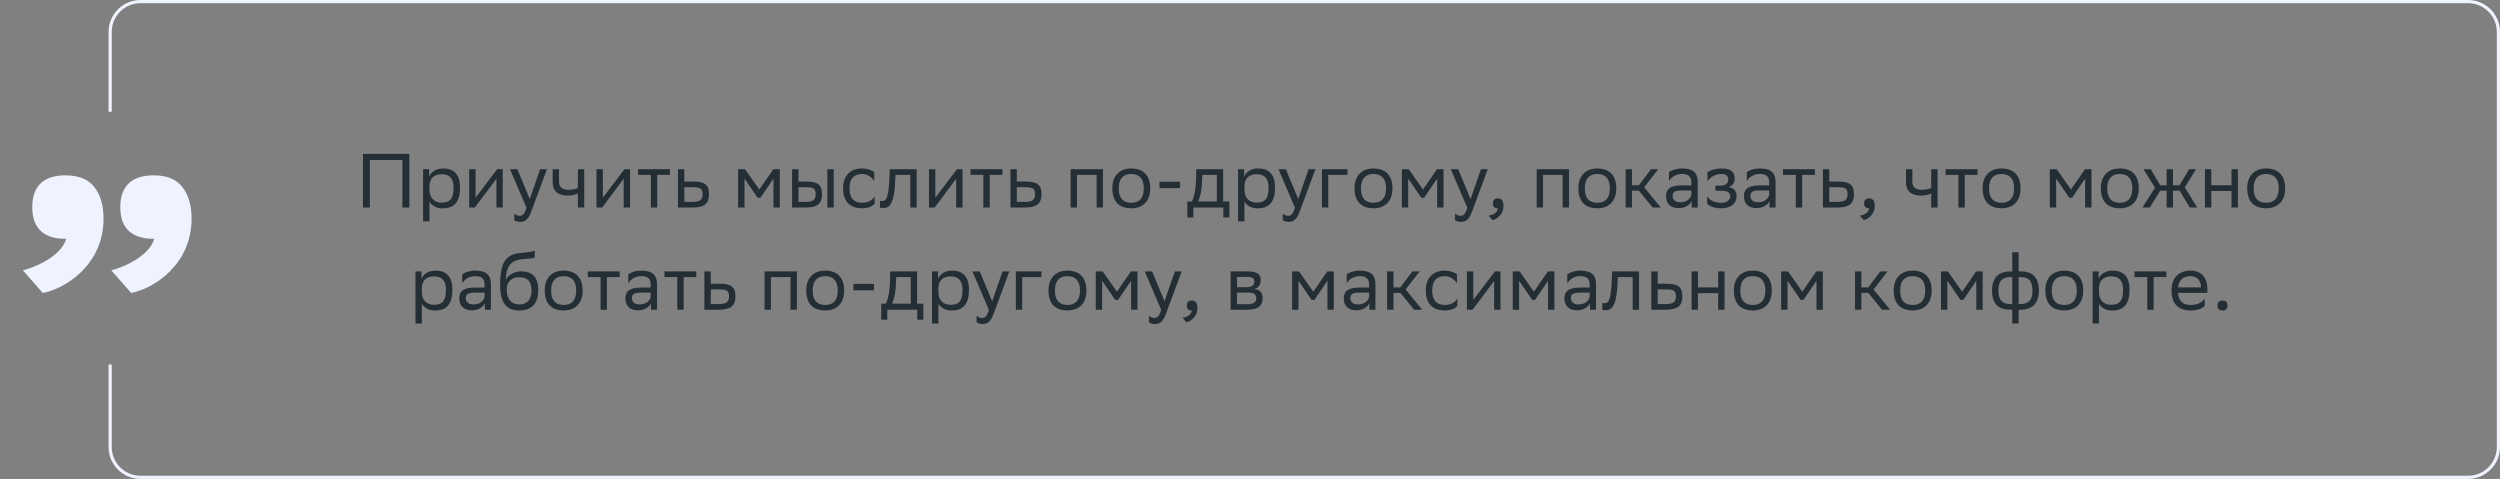
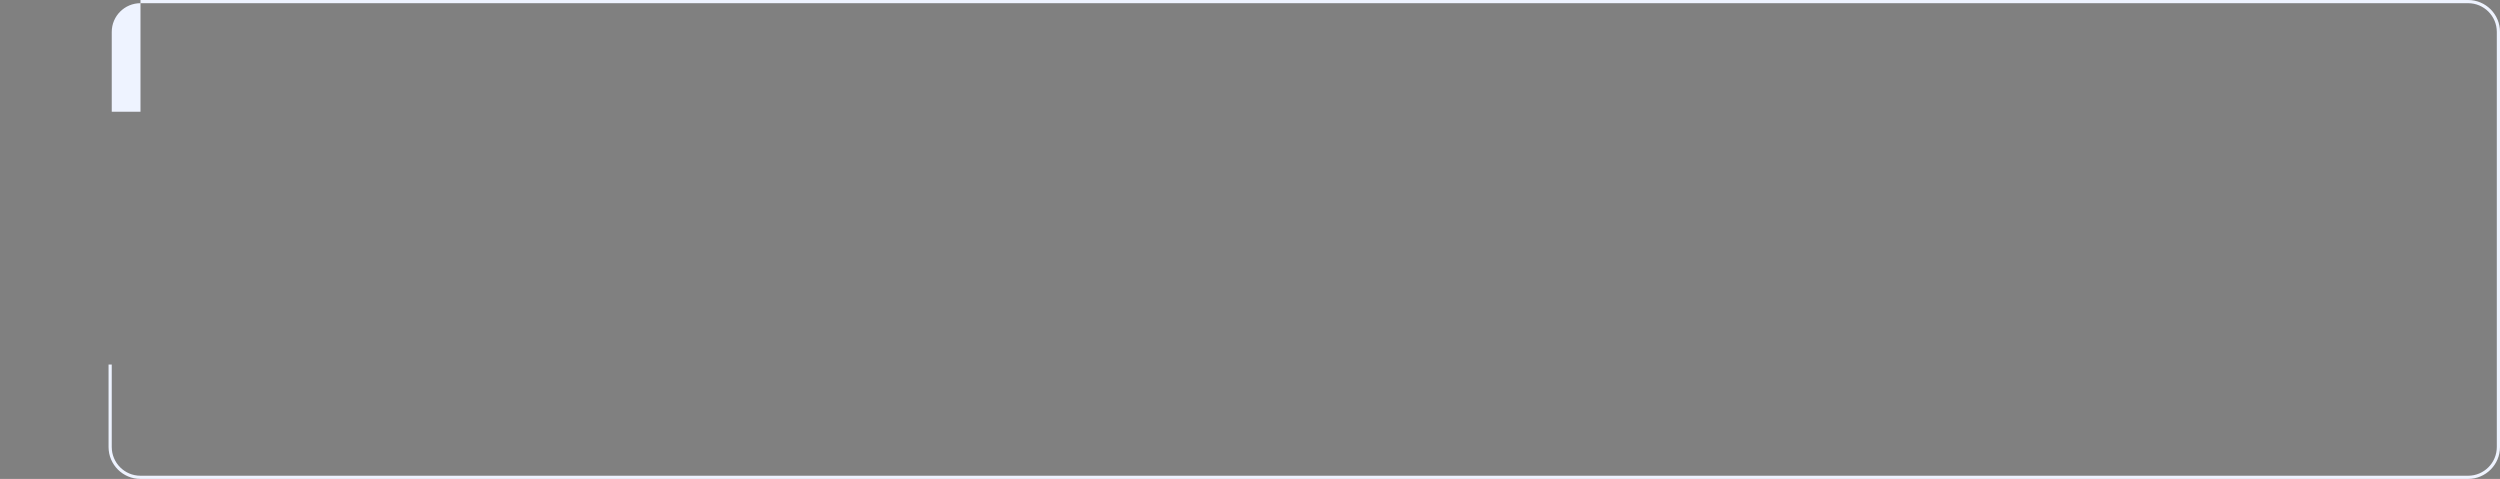
<svg xmlns="http://www.w3.org/2000/svg" width="783" height="150" viewBox="0 0 783 150" fill="none">
  <rect x="0" y="0" width="783" height="150" fill="#808080" stroke="none" />
-   <path d="M126.041 65V50.12H115.841V65H113.681V48.2H128.201V65H126.041ZM132.514 69.32V53H134.41V55.304C135.01 53.912 136.426 52.76 138.85 52.76C142.042 52.76 144.082 54.536 144.082 58.736C144.082 63.464 142.042 65.264 138.61 65.264C136.594 65.264 135.178 64.28 134.506 63.152V69.32H132.514ZM134.506 58.352V59.504C134.506 62 136.042 63.464 138.298 63.464C140.938 63.464 142.066 62.192 142.066 58.856C142.066 55.64 140.578 54.56 138.322 54.56C135.826 54.56 134.554 55.952 134.506 58.352ZM148.727 65H146.951V53H148.943V61.928L155.711 53H157.463V65H155.471V56L148.943 64.712L148.727 65ZM164.895 65.048L159.735 53H162.039L165.927 62.36L169.167 53H171.303L166.383 66.272C165.447 68.816 164.367 69.488 162.975 69.488C162.207 69.488 161.415 69.272 161.055 68.96V66.896C161.415 67.256 162.087 67.592 162.735 67.592C163.479 67.592 164.271 67.28 164.895 65.048ZM180.989 65V60.584C180.149 61.04 178.925 61.256 177.869 61.256C174.821 61.256 173.093 59.96 173.093 57.08V53H175.085V56.864C175.085 58.568 176.045 59.456 178.013 59.456C179.069 59.456 180.173 59.24 180.989 58.88V53H182.981V65H180.989ZM188.594 65H186.818V53H188.81V61.928L195.578 53H197.33V65H195.338V56L188.81 64.712L188.594 65ZM203.85 65V54.776H199.842V53H209.826V54.776H205.842V65H203.85ZM222.062 60.776C222.038 63.872 220.55 65 216.782 65H212.342V53H214.334V56.864H217.094C220.358 56.864 222.062 57.632 222.062 60.776ZM220.07 60.752C220.022 58.976 219.278 58.64 216.878 58.64H214.334V63.224H216.758C219.062 63.224 220.07 62.744 220.07 60.752ZM242.25 65V55.928L238.17 61.928H237.282L233.178 55.928V65H231.186V53H233.346L237.81 59.36L242.202 53H244.242V65H242.25ZM248.084 65V53H250.076V56.864H252.5C255.74 56.864 257.444 57.632 257.468 60.752C257.468 63.872 255.98 65 252.188 65H248.084ZM259.124 65V53H261.116V65H259.124ZM255.476 60.752C255.428 58.976 254.684 58.64 252.284 58.64H250.076V63.224H252.164C254.468 63.224 255.476 62.744 255.476 60.752ZM273.935 63.776C273.383 64.52 272.063 65.24 270.023 65.24C266.231 65.24 264.047 63.152 264.047 58.952C264.047 54.8 266.591 52.76 269.975 52.76C271.583 52.76 273.023 53.312 273.815 53.912V56.744C272.999 55.4 271.607 54.488 269.975 54.488C267.455 54.488 266.063 56 266.063 58.952V59.024C266.063 62.096 267.479 63.512 270.023 63.512C272.015 63.512 273.335 62.6 273.935 61.448V63.776ZM285.111 65V54.776H280.455L280.431 55.688C280.119 64.64 278.319 65.144 276.567 65.144C276.183 65.144 275.847 65.096 275.607 65.024V62.888C275.823 62.936 276.039 62.96 276.207 62.96C277.431 62.96 278.367 62.624 278.607 54.656L278.655 53H287.103V65H285.111ZM292.727 65H290.951V53H292.943V61.928L299.711 53H301.463V65H299.471V56L292.943 64.712L292.727 65ZM307.983 65V54.776H303.975V53H313.959V54.776H309.975V65H307.983ZM326.195 60.776C326.171 63.872 324.683 65 320.915 65H316.475V53H318.467V56.864H321.227C324.491 56.864 326.195 57.632 326.195 60.776ZM324.203 60.752C324.155 58.976 323.411 58.64 321.011 58.64H318.467V63.224H320.891C323.195 63.224 324.203 62.744 324.203 60.752ZM343.454 65V54.776H337.31V65H335.318V53H345.446V65H343.454ZM348.375 58.952C348.375 54.8 350.919 52.76 354.303 52.76C358.071 52.784 360.255 54.872 360.255 59.048C360.255 63.2 357.711 65.24 354.327 65.24C350.535 65.216 348.375 63.152 348.375 58.952ZM350.391 58.952V59.024C350.391 62.096 351.783 63.512 354.327 63.512C356.847 63.512 358.239 62 358.239 59.048V58.976C358.239 55.928 356.823 54.512 354.303 54.488C351.783 54.488 350.391 56 350.391 58.952ZM363.162 58.928V56.912H369.594V58.928H363.162ZM371.868 63.104H373.308C374.124 61.328 374.652 58.88 374.652 54.368V53H383.1V63.104H385.044V68.12H383.148V65H373.764V68.12H371.868V63.104ZM376.524 55.76C376.452 58.832 376.14 61.064 375.276 63.104H381.108V54.776H376.548L376.524 55.76ZM387.772 69.32V53H389.668V55.304C390.268 53.912 391.684 52.76 394.108 52.76C397.3 52.76 399.34 54.536 399.34 58.736C399.34 63.464 397.3 65.264 393.868 65.264C391.852 65.264 390.436 64.28 389.764 63.152V69.32H387.772ZM389.764 58.352V59.504C389.764 62 391.3 63.464 393.556 63.464C396.196 63.464 397.324 62.192 397.324 58.856C397.324 55.64 395.836 54.56 393.58 54.56C391.084 54.56 389.812 55.952 389.764 58.352ZM405.575 65.048L400.415 53H402.719L406.607 62.36L409.847 53H411.983L407.063 66.272C406.127 68.816 405.047 69.488 403.655 69.488C402.887 69.488 402.095 69.272 401.735 68.96V66.896C402.095 67.256 402.767 67.592 403.415 67.592C404.159 67.592 404.951 67.28 405.575 65.048ZM414.022 65V53H422.038V54.776H416.014V65H414.022ZM424.242 58.952C424.242 54.8 426.786 52.76 430.17 52.76C433.938 52.784 436.122 54.872 436.122 59.048C436.122 63.2 433.578 65.24 430.194 65.24C426.402 65.216 424.242 63.152 424.242 58.952ZM426.258 58.952V59.024C426.258 62.096 427.65 63.512 430.194 63.512C432.714 63.512 434.106 62 434.106 59.048V58.976C434.106 55.928 432.69 54.512 430.17 54.488C427.65 54.488 426.258 56 426.258 58.952ZM450.117 65V55.928L446.037 61.928H445.149L441.045 55.928V65H439.053V53H441.213L445.677 59.36L450.069 53H452.109V65H450.117ZM459.551 65.048L454.391 53H456.695L460.583 62.36L463.823 53H465.959L461.039 66.272C460.103 68.816 459.023 69.488 457.631 69.488C456.863 69.488 456.071 69.272 455.711 68.96V66.896C456.071 67.256 456.743 67.592 457.391 67.592C458.135 67.592 458.927 67.28 459.551 65.048ZM466.24 67.52C467.992 67.328 469.048 66.272 469.168 65.24H469.12C467.92 65.24 467.56 64.544 467.56 63.704C467.56 62.84 467.92 62.144 469.12 62.144C469.6 62.144 469.96 62.264 470.2 62.456C470.704 62.84 470.896 63.584 470.896 64.52C470.896 67.088 468.88 68.648 467.416 68.936L466.24 67.52ZM489.423 65V54.776H483.279V65H481.287V53H491.415V65H489.423ZM494.344 58.952C494.344 54.8 496.888 52.76 500.272 52.76C504.04 52.784 506.224 54.872 506.224 59.048C506.224 63.2 503.68 65.24 500.296 65.24C496.504 65.216 494.344 63.152 494.344 58.952ZM496.36 58.952V59.024C496.36 62.096 497.752 63.512 500.296 63.512C502.816 63.512 504.208 62 504.208 59.048V58.976C504.208 55.928 502.792 54.512 500.272 54.488C497.752 54.488 496.36 56 496.36 58.952ZM509.154 65V53H511.146V58.016H513.306L517.074 53H519.354L514.962 58.664L520.146 65H517.626L513.306 59.72H511.146V65H509.154ZM522.729 56.744V53.912C523.521 53.312 524.961 52.76 526.809 52.76C529.881 52.76 531.729 53.792 531.729 57.08V65H529.833V62.96C529.209 64.28 527.673 65.192 525.777 65.192C523.401 65.192 521.817 63.92 521.817 61.472C521.817 58.832 523.689 58.064 526.881 58.064H529.737V57.104C529.737 55.064 528.537 54.488 526.809 54.488C524.937 54.488 523.545 55.4 522.729 56.744ZM526.281 63.344C528.729 63.344 529.617 61.76 529.737 60.944V59.648H526.953C524.793 59.648 523.857 59.984 523.857 61.352C523.857 62.528 524.673 63.344 526.281 63.344ZM534.661 63.776V61.448C535.333 62.6 536.869 63.512 539.053 63.512C540.709 63.488 541.909 62.816 541.909 61.472C541.909 60.2 540.925 59.744 539.053 59.744H537.253V58.16H538.693C540.205 58.16 541.285 57.584 541.285 56.24C541.285 55.112 540.709 54.536 539.173 54.488C537.301 54.488 535.717 55.4 534.781 56.744V53.912C535.693 53.312 537.325 52.76 539.173 52.76H539.221C542.269 52.76 543.301 53.984 543.301 55.88C543.301 57.392 542.629 58.064 541.453 58.616C543.037 58.928 543.901 59.768 543.901 61.352C543.901 64.064 541.717 65.24 539.053 65.24C536.821 65.24 535.285 64.52 534.661 63.776ZM547.104 56.744V53.912C547.896 53.312 549.336 52.76 551.184 52.76C554.256 52.76 556.104 53.792 556.104 57.08V65H554.208V62.96C553.584 64.28 552.048 65.192 550.152 65.192C547.776 65.192 546.192 63.92 546.192 61.472C546.192 58.832 548.064 58.064 551.256 58.064H554.112V57.104C554.112 55.064 552.912 54.488 551.184 54.488C549.312 54.488 547.92 55.4 547.104 56.744ZM550.656 63.344C553.104 63.344 553.992 61.76 554.112 60.944V59.648H551.328C549.168 59.648 548.232 59.984 548.232 61.352C548.232 62.528 549.048 63.344 550.656 63.344ZM562.444 65V54.776H558.436V53H568.42V54.776H564.436V65H562.444ZM580.656 60.776C580.632 63.872 579.144 65 575.376 65H570.936V53H572.928V56.864H575.688C578.952 56.864 580.656 57.632 580.656 60.776ZM578.664 60.752C578.616 58.976 577.872 58.64 575.472 58.64H572.928V63.224H575.352C577.656 63.224 578.664 62.744 578.664 60.752ZM582.513 67.52C584.265 67.328 585.321 66.272 585.441 65.24H585.393C584.193 65.24 583.833 64.544 583.833 63.704C583.833 62.84 584.193 62.144 585.393 62.144C585.873 62.144 586.233 62.264 586.473 62.456C586.977 62.84 587.169 63.584 587.169 64.52C587.169 67.088 585.153 68.648 583.689 68.936L582.513 67.52ZM604.857 65V60.584C604.017 61.04 602.793 61.256 601.737 61.256C598.689 61.256 596.961 59.96 596.961 57.08V53H598.953V56.864C598.953 58.568 599.913 59.456 601.881 59.456C602.937 59.456 604.041 59.24 604.857 58.88V53H606.849V65H604.857ZM613.374 65V54.776H609.366V53H619.35V54.776H615.366V65H613.374ZM620.953 58.952C620.953 54.8 623.497 52.76 626.881 52.76C630.649 52.784 632.833 54.872 632.833 59.048C632.833 63.2 630.289 65.24 626.905 65.24C623.113 65.216 620.953 63.152 620.953 58.952ZM622.969 58.952V59.024C622.969 62.096 624.361 63.512 626.905 63.512C629.425 63.512 630.817 62 630.817 59.048V58.976C630.817 55.928 629.401 54.512 626.881 54.488C624.361 54.488 622.969 56 622.969 58.952ZM653.062 65V55.928L648.982 61.928H648.094L643.99 55.928V65H641.998V53H644.158L648.622 59.36L653.014 53H655.054V65H653.062ZM657.985 58.952C657.985 54.8 660.529 52.76 663.913 52.76C667.681 52.784 669.865 54.872 669.865 59.048C669.865 63.2 667.321 65.24 663.937 65.24C660.145 65.216 657.985 63.152 657.985 58.952ZM660.001 58.952V59.024C660.001 62.096 661.393 63.512 663.937 63.512C666.457 63.512 667.849 62 667.849 59.048V58.976C667.849 55.928 666.433 54.512 663.913 54.488C661.393 54.488 660.001 56 660.001 58.952ZM678.587 65V59.72H676.595L673.307 65H671.003L674.939 58.784L671.339 53H673.619L676.571 58.016H678.587V53H680.579V58.016H682.595L685.667 53H687.803L684.275 58.688L688.187 65H685.835L682.667 59.72H680.579V65H678.587ZM698.912 65V59.816H692.576V65H690.584V53H692.576V58.016H698.912V53H700.904V65H698.912ZM703.828 58.952C703.828 54.8 706.372 52.76 709.756 52.76C713.524 52.784 715.708 54.872 715.708 59.048C715.708 63.2 713.164 65.24 709.78 65.24C705.988 65.216 703.828 63.152 703.828 58.952ZM705.844 58.952V59.024C705.844 62.096 707.236 63.512 709.78 63.512C712.3 63.512 713.692 62 713.692 59.048V58.976C713.692 55.928 712.276 54.512 709.756 54.488C707.236 54.488 705.844 56 705.844 58.952ZM130.123 101.32V85H132.019V87.304C132.619 85.912 134.035 84.76 136.459 84.76C139.651 84.76 141.691 86.536 141.691 90.736C141.691 95.464 139.651 97.264 136.219 97.264C134.203 97.264 132.787 96.28 132.115 95.152V101.32H130.123ZM132.115 90.352V91.504C132.115 94 133.651 95.464 135.907 95.464C138.547 95.464 139.675 94.192 139.675 90.856C139.675 87.64 138.187 86.56 135.931 86.56C133.435 86.56 132.163 87.952 132.115 90.352ZM144.753 88.744V85.912C145.545 85.312 146.985 84.76 148.833 84.76C151.905 84.76 153.753 85.792 153.753 89.08V97H151.857V94.96C151.233 96.28 149.697 97.192 147.801 97.192C145.425 97.192 143.841 95.92 143.841 93.472C143.841 90.832 145.713 90.064 148.905 90.064H151.761V89.104C151.761 87.064 150.561 86.488 148.833 86.488C146.961 86.488 145.569 87.4 144.753 88.744ZM148.305 95.344C150.753 95.344 151.641 93.76 151.761 92.944V91.648H148.977C146.817 91.648 145.881 91.984 145.881 93.352C145.881 94.528 146.697 95.344 148.305 95.344ZM167.484 78.496V80.656C167.004 80.92 165.852 81.016 163.884 81.16C159.516 81.496 158.7 83.728 158.364 87.592C159.468 85.888 161.196 85 163.236 85C166.38 85 168.588 86.488 168.588 90.832C168.588 95.08 166.476 97.24 162.684 97.24C158.58 97.24 156.636 94.816 156.636 89.272C156.636 82.648 158.196 79.888 162.372 79.312C163.62 79.144 166.5 79 167.484 78.496ZM158.7 90.688C158.7 93.52 160.02 95.344 162.588 95.344C164.82 95.344 166.476 94.168 166.476 91.072C166.476 88 165.036 86.824 162.708 86.824C160.26 86.824 158.7 88.216 158.7 90.688ZM170.602 90.952C170.602 86.8 173.146 84.76 176.53 84.76C180.298 84.784 182.482 86.872 182.482 91.048C182.482 95.2 179.938 97.24 176.554 97.24C172.762 97.216 170.602 95.152 170.602 90.952ZM172.618 90.952V91.024C172.618 94.096 174.01 95.512 176.554 95.512C179.074 95.512 180.466 94 180.466 91.048V90.976C180.466 87.928 179.05 86.512 176.53 86.488C174.01 86.488 172.618 88 172.618 90.952ZM188.1 97V86.776H184.092V85H194.076V86.776H190.092V97H188.1ZM196.784 88.744V85.912C197.576 85.312 199.016 84.76 200.864 84.76C203.936 84.76 205.784 85.792 205.784 89.08V97H203.888V94.96C203.264 96.28 201.728 97.192 199.832 97.192C197.456 97.192 195.872 95.92 195.872 93.472C195.872 90.832 197.744 90.064 200.936 90.064H203.792V89.104C203.792 87.064 202.592 86.488 200.864 86.488C198.992 86.488 197.6 87.4 196.784 88.744ZM200.336 95.344C202.784 95.344 203.672 93.76 203.792 92.944V91.648H201.008C198.848 91.648 197.912 91.984 197.912 93.352C197.912 94.528 198.728 95.344 200.336 95.344ZM212.124 97V86.776H208.116V85H218.1V86.776H214.116V97H212.124ZM230.335 92.776C230.311 95.872 228.823 97 225.055 97H220.615V85H222.607V88.864H225.367C228.631 88.864 230.335 89.632 230.335 92.776ZM228.343 92.752C228.295 90.976 227.551 90.64 225.151 90.64H222.607V95.224H225.031C227.335 95.224 228.343 94.744 228.343 92.752ZM247.595 97V86.776H241.451V97H239.459V85H249.587V97H247.595ZM252.516 90.952C252.516 86.8 255.06 84.76 258.444 84.76C262.212 84.784 264.396 86.872 264.396 91.048C264.396 95.2 261.852 97.24 258.468 97.24C254.676 97.216 252.516 95.152 252.516 90.952ZM254.532 90.952V91.024C254.532 94.096 255.924 95.512 258.468 95.512C260.988 95.512 262.38 94 262.38 91.048V90.976C262.38 87.928 260.964 86.512 258.444 86.488C255.924 86.488 254.532 88 254.532 90.952ZM267.302 90.928V88.912H273.734V90.928H267.302ZM276.008 95.104H277.448C278.264 93.328 278.792 90.88 278.792 86.368V85H287.24V95.104H289.184V100.12H287.288V97H277.904V100.12H276.008V95.104ZM280.664 87.76C280.592 90.832 280.28 93.064 279.416 95.104H285.248V86.776H280.688L280.664 87.76ZM291.912 101.32V85H293.808V87.304C294.408 85.912 295.824 84.76 298.248 84.76C301.44 84.76 303.48 86.536 303.48 90.736C303.48 95.464 301.44 97.264 298.008 97.264C295.992 97.264 294.576 96.28 293.904 95.152V101.32H291.912ZM293.904 90.352V91.504C293.904 94 295.44 95.464 297.696 95.464C300.336 95.464 301.464 94.192 301.464 90.856C301.464 87.64 299.976 86.56 297.72 86.56C295.224 86.56 293.952 87.952 293.904 90.352ZM309.715 97.048L304.555 85H306.859L310.747 94.36L313.987 85H316.123L311.203 98.272C310.267 100.816 309.187 101.488 307.795 101.488C307.027 101.488 306.235 101.272 305.875 100.96V98.896C306.235 99.256 306.907 99.592 307.555 99.592C308.299 99.592 309.091 99.28 309.715 97.048ZM318.162 97V85H326.178V86.776H320.154V97H318.162ZM328.383 90.952C328.383 86.8 330.927 84.76 334.311 84.76C338.079 84.784 340.263 86.872 340.263 91.048C340.263 95.2 337.719 97.24 334.335 97.24C330.543 97.216 328.383 95.152 328.383 90.952ZM330.399 90.952V91.024C330.399 94.096 331.791 95.512 334.335 95.512C336.855 95.512 338.247 94 338.247 91.048V90.976C338.247 87.928 336.831 86.512 334.311 86.488C331.791 86.488 330.399 88 330.399 90.952ZM354.257 97V87.928L350.177 93.928H349.289L345.185 87.928V97H343.193V85H345.353L349.817 91.36L354.209 85H356.249V97H354.257ZM363.692 97.048L358.532 85H360.836L364.724 94.36L367.964 85H370.1L365.18 98.272C364.244 100.816 363.164 101.488 361.772 101.488C361.004 101.488 360.212 101.272 359.852 100.96V98.896C360.212 99.256 360.884 99.592 361.532 99.592C362.276 99.592 363.068 99.28 363.692 97.048ZM370.38 99.52C372.132 99.328 373.188 98.272 373.308 97.24H373.26C372.06 97.24 371.7 96.544 371.7 95.704C371.7 94.84 372.06 94.144 373.26 94.144C373.74 94.144 374.1 94.264 374.34 94.456C374.844 94.84 375.036 95.584 375.036 96.52C375.036 99.088 373.02 100.648 371.556 100.936L370.38 99.52ZM385.428 97V85H390.78C393.828 85 394.86 85.984 394.86 87.712C394.86 89.224 394.092 90.208 392.796 90.52C394.332 90.712 395.46 91.336 395.46 93.448C395.46 95.824 393.948 97 390.684 97H385.428ZM387.42 95.272H390.66C392.628 95.272 393.468 94.672 393.468 93.472C393.468 92.032 392.532 91.648 391.02 91.648H387.42V95.272ZM387.42 89.944H390.372C391.86 89.944 392.844 89.488 392.844 88.168C392.844 86.992 392.052 86.728 390.54 86.728L387.42 86.752V89.944ZM415.757 97V87.928L411.677 93.928H410.789L406.685 87.928V97H404.693V85H406.853L411.317 91.36L415.709 85H417.749V97H415.757ZM421.784 88.744V85.912C422.576 85.312 424.016 84.76 425.864 84.76C428.936 84.76 430.784 85.792 430.784 89.08V97H428.888V94.96C428.264 96.28 426.728 97.192 424.832 97.192C422.456 97.192 420.872 95.92 420.872 93.472C420.872 90.832 422.744 90.064 425.936 90.064H428.792V89.104C428.792 87.064 427.592 86.488 425.864 86.488C423.992 86.488 422.6 87.4 421.784 88.744ZM425.336 95.344C427.784 95.344 428.672 93.76 428.792 92.944V91.648H426.008C423.848 91.648 422.912 91.984 422.912 93.352C422.912 94.528 423.728 95.344 425.336 95.344ZM434.436 97V85H436.428V90.016H438.588L442.356 85H444.636L440.244 90.664L445.428 97H442.908L438.588 91.72H436.428V97H434.436ZM456.443 95.776C455.891 96.52 454.571 97.24 452.531 97.24C448.739 97.24 446.555 95.152 446.555 90.952C446.555 86.8 449.099 84.76 452.483 84.76C454.091 84.76 455.531 85.312 456.323 85.912V88.744C455.507 87.4 454.115 86.488 452.483 86.488C449.963 86.488 448.571 88 448.571 90.952V91.024C448.571 94.096 449.987 95.512 452.531 95.512C454.523 95.512 455.843 94.6 456.443 93.448V95.776ZM461.219 97H459.443V85H461.435V93.928L468.203 85H469.955V97H467.963V88L461.435 96.712L461.219 97ZM484.851 97V87.928L480.771 93.928H479.883L475.779 87.928V97H473.787V85H475.947L480.411 91.36L484.803 85H486.843V97H484.851ZM490.878 88.744V85.912C491.67 85.312 493.11 84.76 494.958 84.76C498.03 84.76 499.878 85.792 499.878 89.08V97H497.982V94.96C497.358 96.28 495.822 97.192 493.926 97.192C491.55 97.192 489.966 95.92 489.966 93.472C489.966 90.832 491.838 90.064 495.03 90.064H497.886V89.104C497.886 87.064 496.686 86.488 494.958 86.488C493.086 86.488 491.694 87.4 490.878 88.744ZM494.43 95.344C496.878 95.344 497.766 93.76 497.886 92.944V91.648H495.102C492.942 91.648 492.006 91.984 492.006 93.352C492.006 94.528 492.822 95.344 494.43 95.344ZM511.353 97V86.776H506.697L506.673 87.688C506.361 96.64 504.561 97.144 502.809 97.144C502.425 97.144 502.089 97.096 501.849 97.024V94.888C502.065 94.936 502.281 94.96 502.449 94.96C503.673 94.96 504.609 94.624 504.849 86.656L504.897 85H513.345V97H511.353ZM526.913 92.776C526.889 95.872 525.401 97 521.633 97H517.193V85H519.185V88.864H521.945C525.209 88.864 526.913 89.632 526.913 92.776ZM524.921 92.752C524.873 90.976 524.129 90.64 521.729 90.64H519.185V95.224H521.609C523.913 95.224 524.921 94.744 524.921 92.752ZM538.131 97V91.816H531.795V97H529.803V85H531.795V90.016H538.131V85H540.123V97H538.131ZM543.047 90.952C543.047 86.8 545.591 84.76 548.975 84.76C552.743 84.784 554.927 86.872 554.927 91.048C554.927 95.2 552.383 97.24 548.999 97.24C545.207 97.216 543.047 95.152 543.047 90.952ZM545.063 90.952V91.024C545.063 94.096 546.455 95.512 548.999 95.512C551.519 95.512 552.911 94 552.911 91.048V90.976C552.911 87.928 551.495 86.512 548.975 86.488C546.455 86.488 545.063 88 545.063 90.952ZM568.922 97V87.928L564.842 93.928H563.954L559.85 87.928V97H557.858V85H560.018L564.482 91.36L568.874 85H570.914V97H568.922ZM580.99 97V85H582.982V90.016H585.142L588.91 85H591.19L586.798 90.664L591.982 97H589.462L585.142 91.72H582.982V97H580.99ZM593.11 90.952C593.11 86.8 595.654 84.76 599.038 84.76C602.806 84.784 604.99 86.872 604.99 91.048C604.99 95.2 602.446 97.24 599.062 97.24C595.27 97.216 593.11 95.152 593.11 90.952ZM595.126 90.952V91.024C595.126 94.096 596.518 95.512 599.062 95.512C601.582 95.512 602.974 94 602.974 91.048V90.976C602.974 87.928 601.558 86.512 599.038 86.488C596.518 86.488 595.126 88 595.126 90.952ZM618.984 97V87.928L614.904 93.928H614.016L609.912 87.928V97H607.92V85H610.08L614.544 91.36L618.936 85H620.976V97H618.984ZM630.242 79H632.234V85H632.81C636.314 85 638.57 86.584 638.57 91C638.57 95.176 636.314 97 632.882 97H632.234V101.32H630.242V97H629.666C626.162 97 623.906 95.416 623.906 91C623.906 86.824 626.162 85 629.594 85H630.242V79ZM632.786 86.776H632.234V95.224H632.714C635.234 95.224 636.578 94.096 636.578 91.192C636.578 87.736 635.186 86.776 632.786 86.776ZM625.898 90.808C625.898 94.264 627.29 95.224 629.69 95.224H630.242V86.776H629.762C627.242 86.776 625.898 87.904 625.898 90.808ZM640.594 90.952C640.594 86.8 643.138 84.76 646.522 84.76C650.29 84.784 652.474 86.872 652.474 91.048C652.474 95.2 649.93 97.24 646.546 97.24C642.754 97.216 640.594 95.152 640.594 90.952ZM642.61 90.952V91.024C642.61 94.096 644.002 95.512 646.546 95.512C649.066 95.512 650.458 94 650.458 91.048V90.976C650.458 87.928 649.042 86.512 646.522 86.488C644.002 86.488 642.61 88 642.61 90.952ZM655.404 101.32V85H657.3V87.304C657.9 85.912 659.316 84.76 661.74 84.76C664.932 84.76 666.972 86.536 666.972 90.736C666.972 95.464 664.932 97.264 661.5 97.264C659.484 97.264 658.068 96.28 657.396 95.152V101.32H655.404ZM657.396 90.352V91.504C657.396 94 658.932 95.464 661.188 95.464C663.828 95.464 664.956 94.192 664.956 90.856C664.956 87.64 663.468 86.56 661.212 86.56C658.716 86.56 657.444 87.952 657.396 90.352ZM672.53 97V86.776H668.522V85H678.506V86.776H674.522V97H672.53ZM686.038 84.76C689.35 84.76 691.342 86.872 691.342 90.424V91.72H682.15C682.342 94.312 683.734 95.512 686.086 95.512C688.39 95.512 689.854 94.6 690.502 93.448V95.776C689.902 96.52 688.438 97.24 686.086 97.24C682.294 97.24 680.11 95.152 680.11 90.952C680.11 86.8 682.654 84.76 686.038 84.76ZM686.038 86.488C683.782 86.488 682.438 87.688 682.174 90.016H689.35V89.992C689.35 87.688 687.934 86.488 686.038 86.488ZM694.504 95.704C694.504 94.84 694.864 94.144 696.064 94.144C697.288 94.144 697.648 94.84 697.648 95.704C697.648 96.544 697.288 97.24 696.064 97.24C694.864 97.24 694.504 96.544 694.504 95.704Z" fill="#242E35" />
-   <path d="M7.175 84.682C14.617 82.608 19.741 78.582 20.717 74.8H20.473C12.543 74.8 10.103 70.286 10.103 64.918C10.103 59.428 12.543 54.914 20.473 54.914C23.157 54.914 24.987 55.402 26.573 56.134C29.501 57.598 32.429 61.38 32.429 68.456C32.429 82.974 20.473 90.416 13.397 91.758L7.175 84.682ZM34.869 84.682C42.189 82.608 47.313 78.582 48.289 74.8H48.167C40.115 74.8 37.675 70.286 37.675 64.918C37.675 59.428 40.115 54.914 48.167 54.914C50.729 54.914 52.681 55.402 54.145 56.134C57.073 57.598 60.001 61.38 60.001 68.456C60.001 82.974 48.045 90.416 41.091 91.758L34.869 84.682Z" fill="#EEF3FF" />
-   <path fill-rule="evenodd" clip-rule="evenodd" d="M44 1H773C777.971 1 782 5.029 782 10V140C782 144.971 777.971 149 773 149H44C39.029 149 35 144.971 35 140V114.167H34V140C34 145.523 38.477 150 44 150H773C778.523 150 783 145.523 783 140V10C783 4.477 778.523 0 773 0H44C38.477 0 34 4.477 34 10V35H35V10C35 5.029 39.029 1 44 1Z" fill="#EEF3FF" />
+   <path fill-rule="evenodd" clip-rule="evenodd" d="M44 1H773C777.971 1 782 5.029 782 10V140C782 144.971 777.971 149 773 149H44C39.029 149 35 144.971 35 140V114.167H34V140C34 145.523 38.477 150 44 150H773C778.523 150 783 145.523 783 140V10C783 4.477 778.523 0 773 0H44V35H35V10C35 5.029 39.029 1 44 1Z" fill="#EEF3FF" />
</svg>